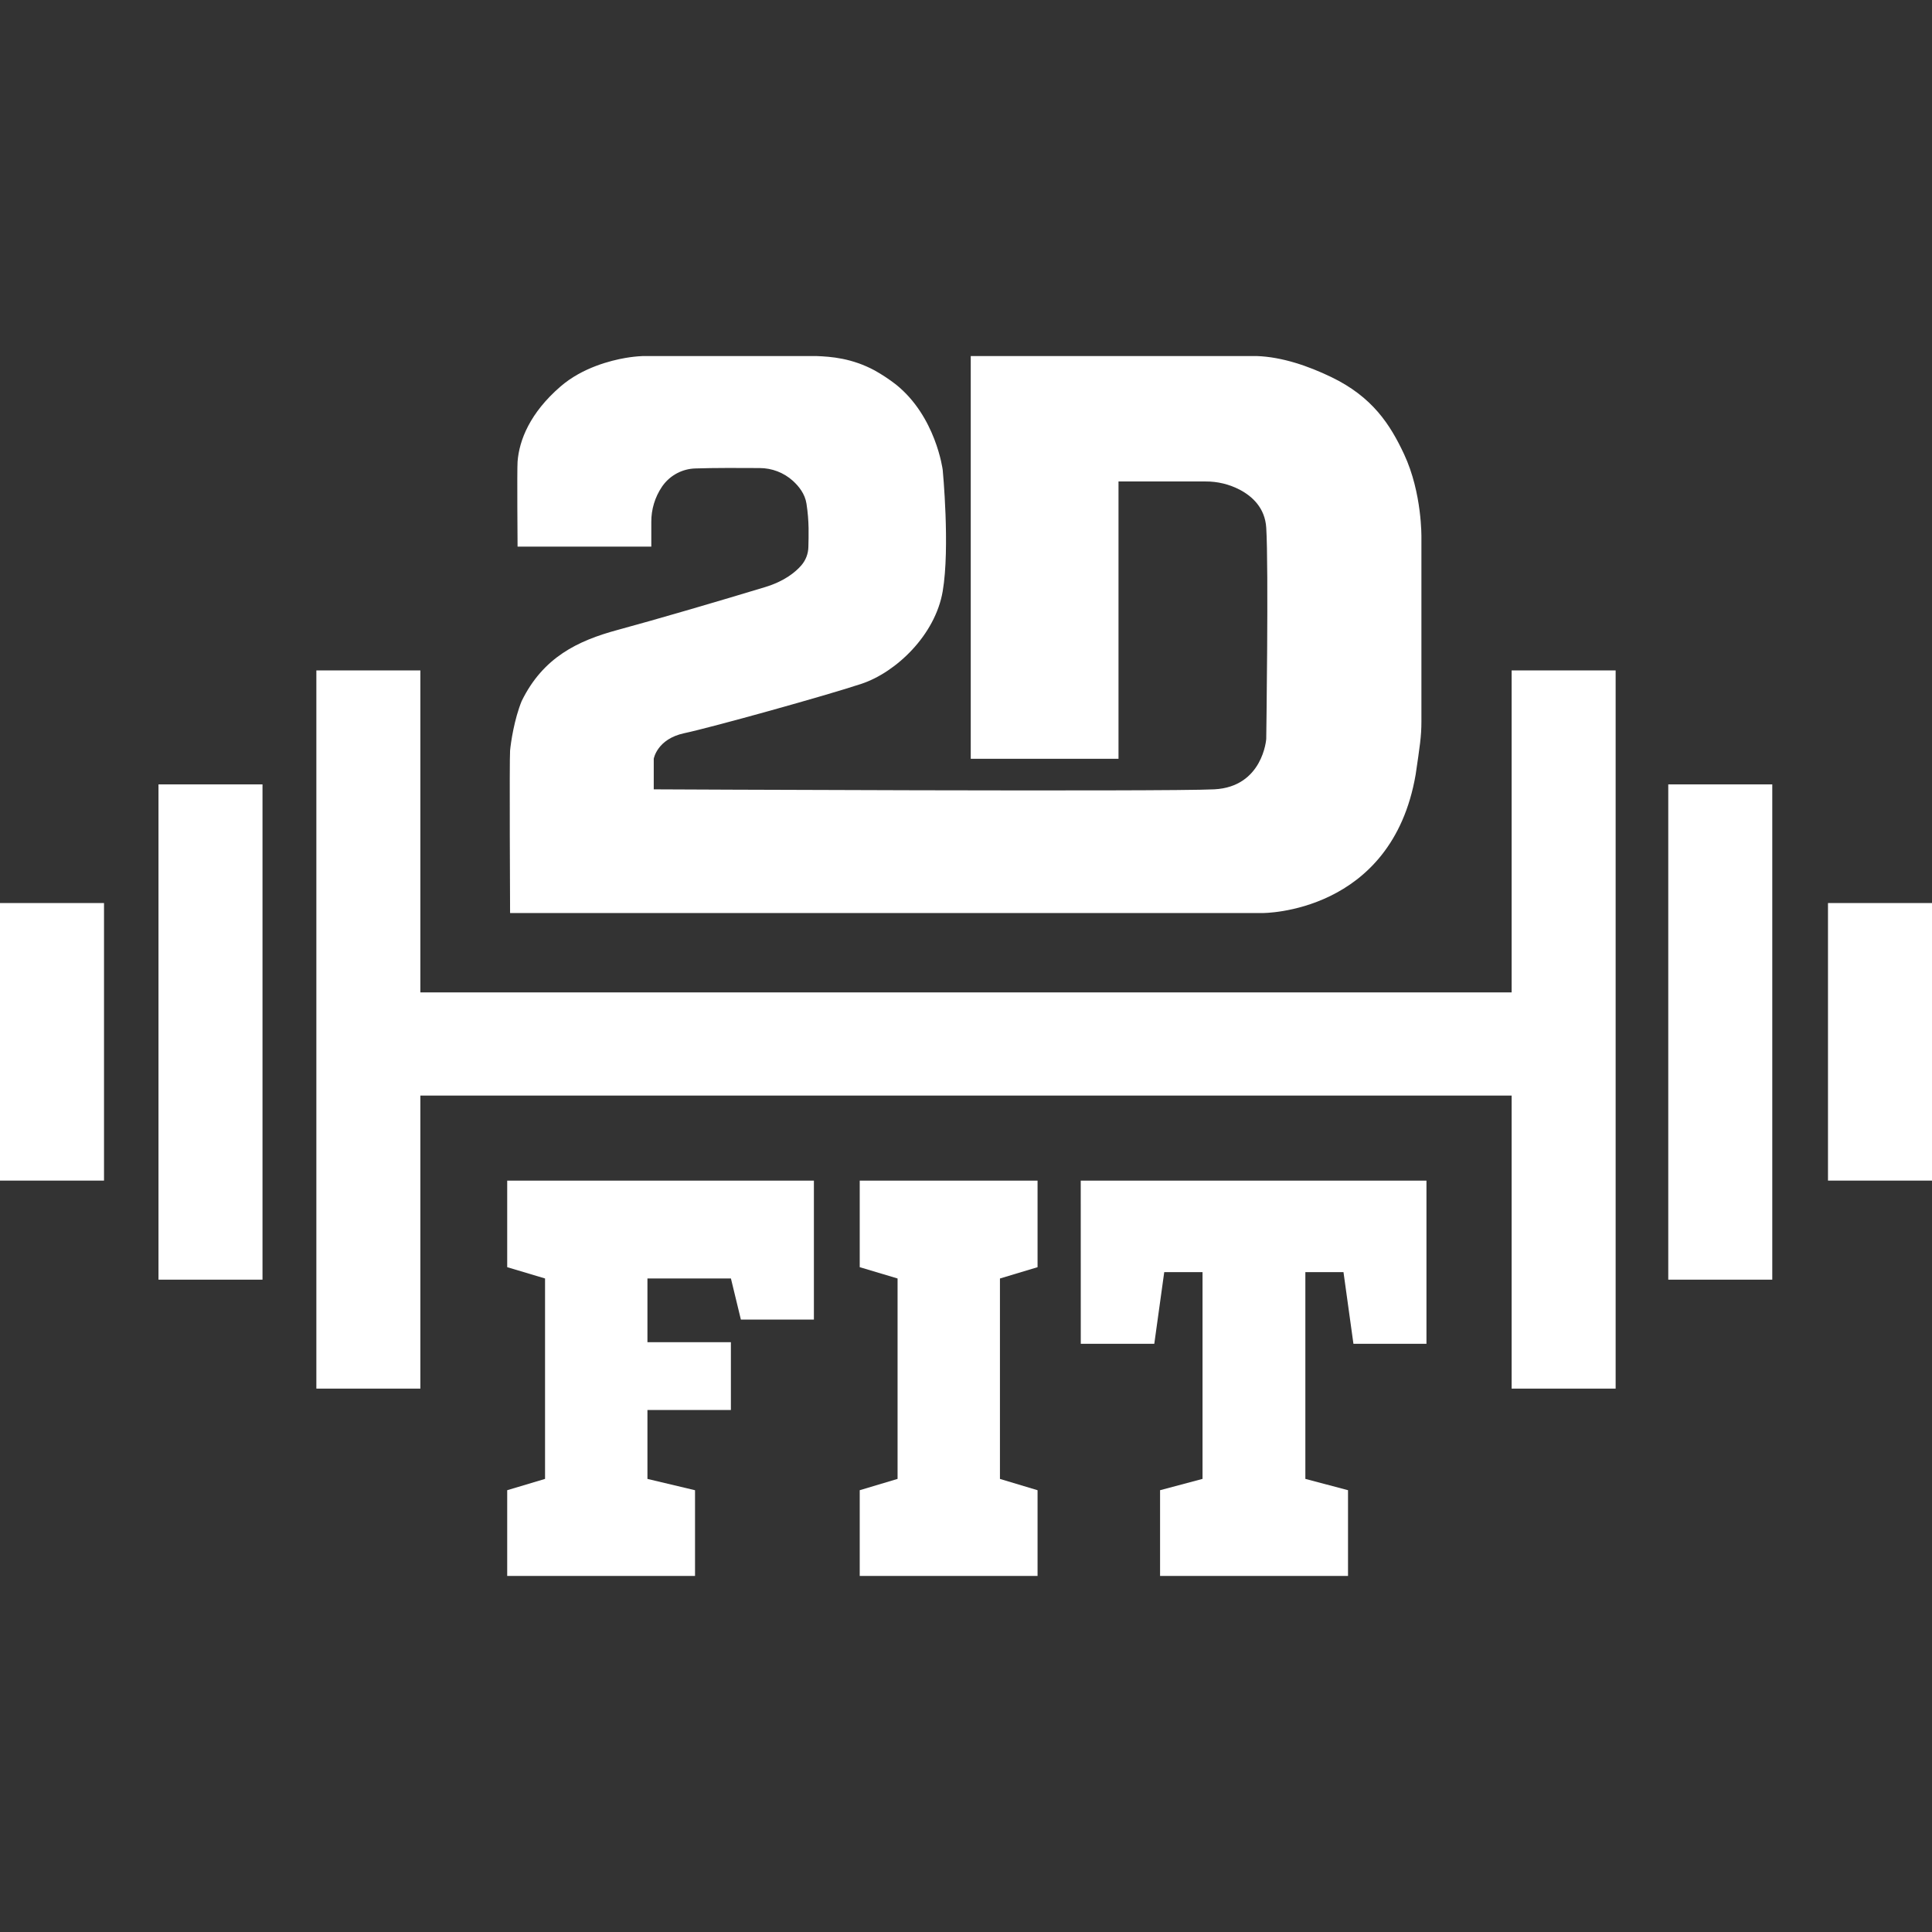
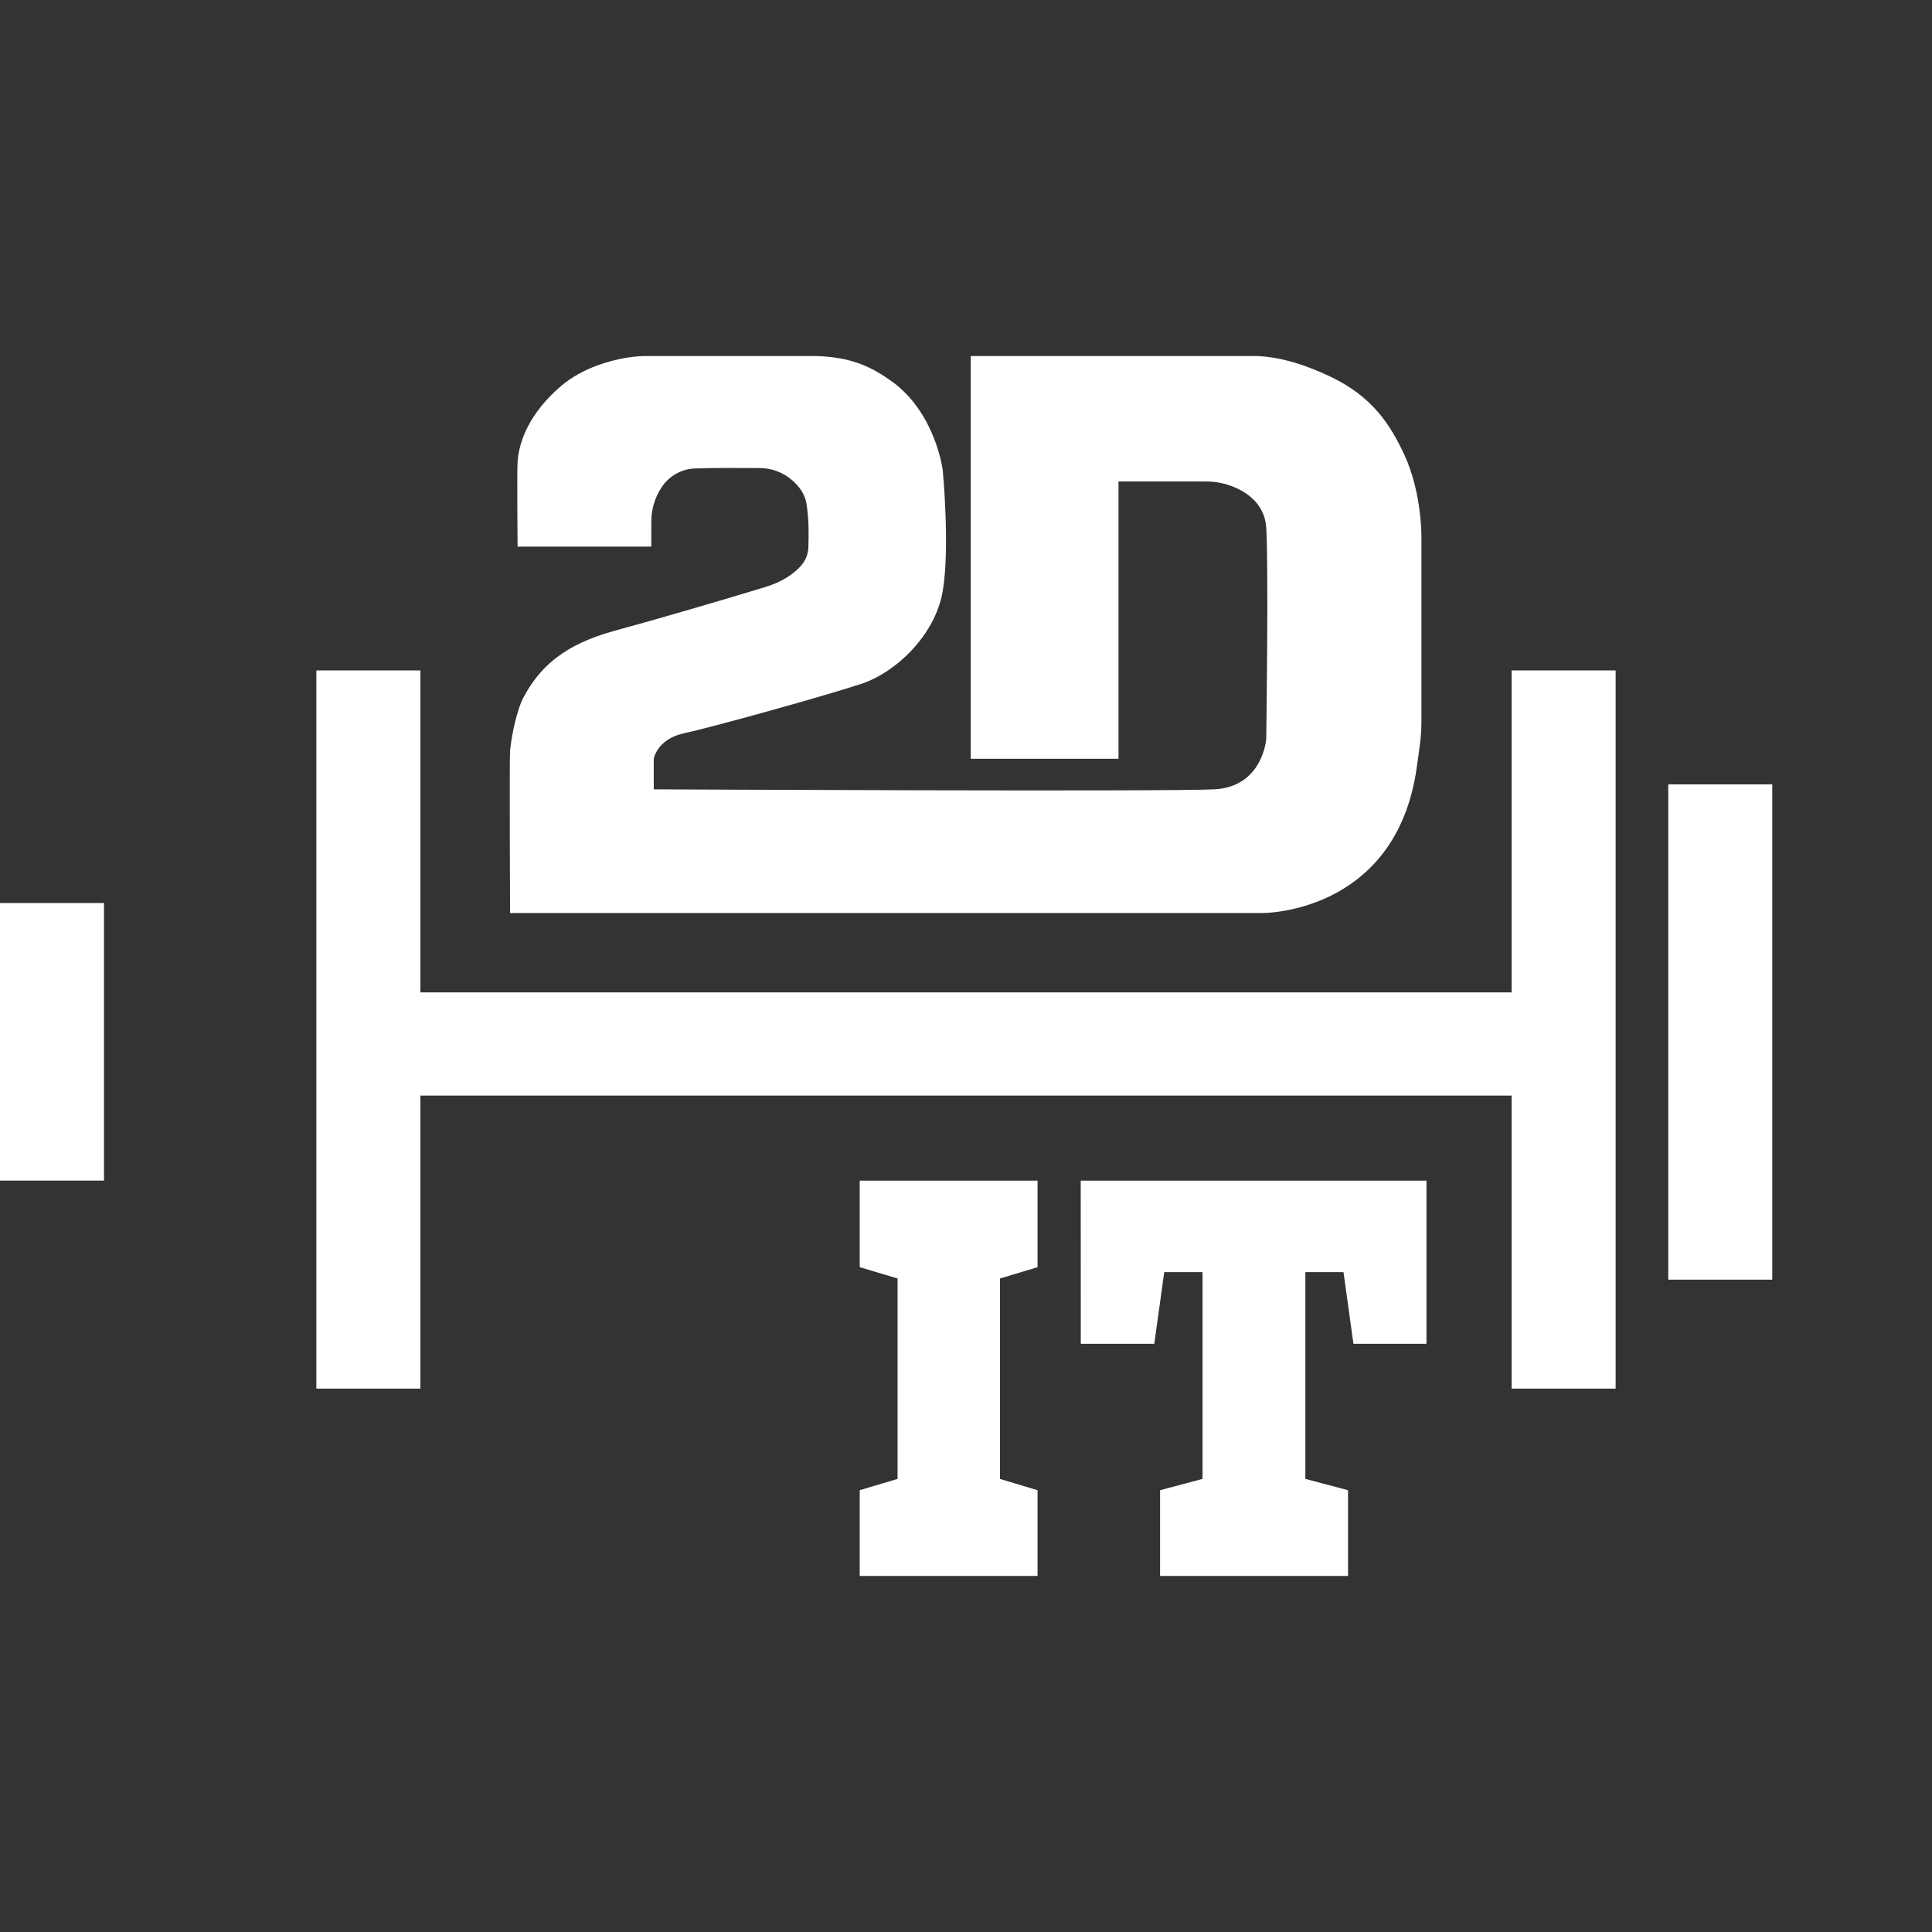
<svg xmlns="http://www.w3.org/2000/svg" width="500" height="500" viewBox="0 0 500 500" fill="none">
  <rect x="0" y="0" width="500" height="500" fill="#333333" stroke="none" />
-   <path d="M131.263 385.664L141.058 382.738V330.869L131.263 327.943V305.544H210.636V341.502H191.739L189.165 330.873H167.556V347.354H189.154V364.906H167.556V382.742L179.871 385.668V407.857H131.263V385.664Z" fill="white" />
  <path d="M222.495 385.664L232.29 382.738V330.869L222.495 327.943V305.544H268.519V327.947L258.785 330.873V382.742L268.519 385.668V407.857H222.495V385.664Z" fill="white" />
  <path d="M279.694 305.544H369.166V347.777H350.268L347.694 329.227H337.825V382.736L348.866 385.662V407.851H300.225V385.662L311.213 382.736V329.227H301.303L298.728 347.777H279.705L279.694 305.544Z" fill="white" />
  <path d="M26.918 233.707H0V305.539H26.918V233.707Z" fill="#FFFFFF" />
-   <path d="M67.934 202.997H41.017V331.175H67.934V202.997Z" fill="#FFFFFF" />
-   <path d="M500 233.707H473.082V305.539H500V233.707Z" fill="#FFFFFF" />
  <path d="M458.663 202.997H431.745V331.175H458.663V202.997Z" fill="#FFFFFF" />
  <path d="M391.208 173.505V256.832H108.79V173.505H81.874V359.373H108.79V283.535H391.208V359.373H418.126V173.505H391.208Z" fill="#FFFFFF" />
  <path d="M132.009 236.293H326.745C326.745 236.293 360.18 236.535 366.373 200.438C367.435 193.174 367.86 190.611 367.86 186.766V139.122C367.86 139.122 368.072 127.586 363.373 117.544C359.783 109.875 355.196 102.704 344.475 97.555C338.57 94.718 331.858 92.389 325.31 92.147H251.228V196.374H289.468V124.605H312.005C315.079 124.585 318.111 125.315 320.838 126.732C324.07 128.431 327.38 131.431 327.701 136.559C328.338 146.813 327.701 191.248 327.701 191.248C327.701 191.248 326.851 203.638 314.243 204.279C301.635 204.92 169.189 204.279 169.189 204.279V196.374C169.189 196.374 170.038 191.248 177.092 189.751C184.145 188.254 213.985 179.956 222.956 176.966C231.927 173.977 242.043 164.341 243.973 153.009C245.903 141.676 243.973 121.604 243.973 121.604C243.973 121.604 242.221 107.745 231.8 99.458C230.088 98.14 228.284 96.947 226.402 95.888C220.416 92.669 215.08 92.298 211.312 92.147H166.341C164.818 92.215 163.301 92.382 161.799 92.646C158.139 93.283 150.758 95.092 145.057 100.027C137.151 106.864 134.374 113.913 133.947 119.468C133.784 121.609 133.947 141.472 133.947 141.472H168.558V135.073C168.537 131.828 169.499 128.653 171.318 125.966C171.407 125.836 171.499 125.707 171.594 125.579C172.564 124.276 173.815 123.209 175.255 122.457C176.695 121.705 178.286 121.288 179.909 121.237C184.479 121.067 192.335 121.097 196.588 121.131C199.766 121.131 202.832 122.307 205.194 124.433C206.74 125.849 208.313 127.781 208.715 130.344C209.451 135.054 209.265 138.674 209.209 141.526C209.183 143.279 208.542 144.967 207.398 146.297C205.829 148.108 202.982 150.427 198.034 151.932C186.464 155.45 170.048 160.262 159.795 163.039C149.541 165.817 140.566 170.097 135.013 181.421C133.092 186.12 132.206 192.102 132.009 194.238C131.811 196.374 132.009 236.293 132.009 236.293Z" fill="white" />
</svg>